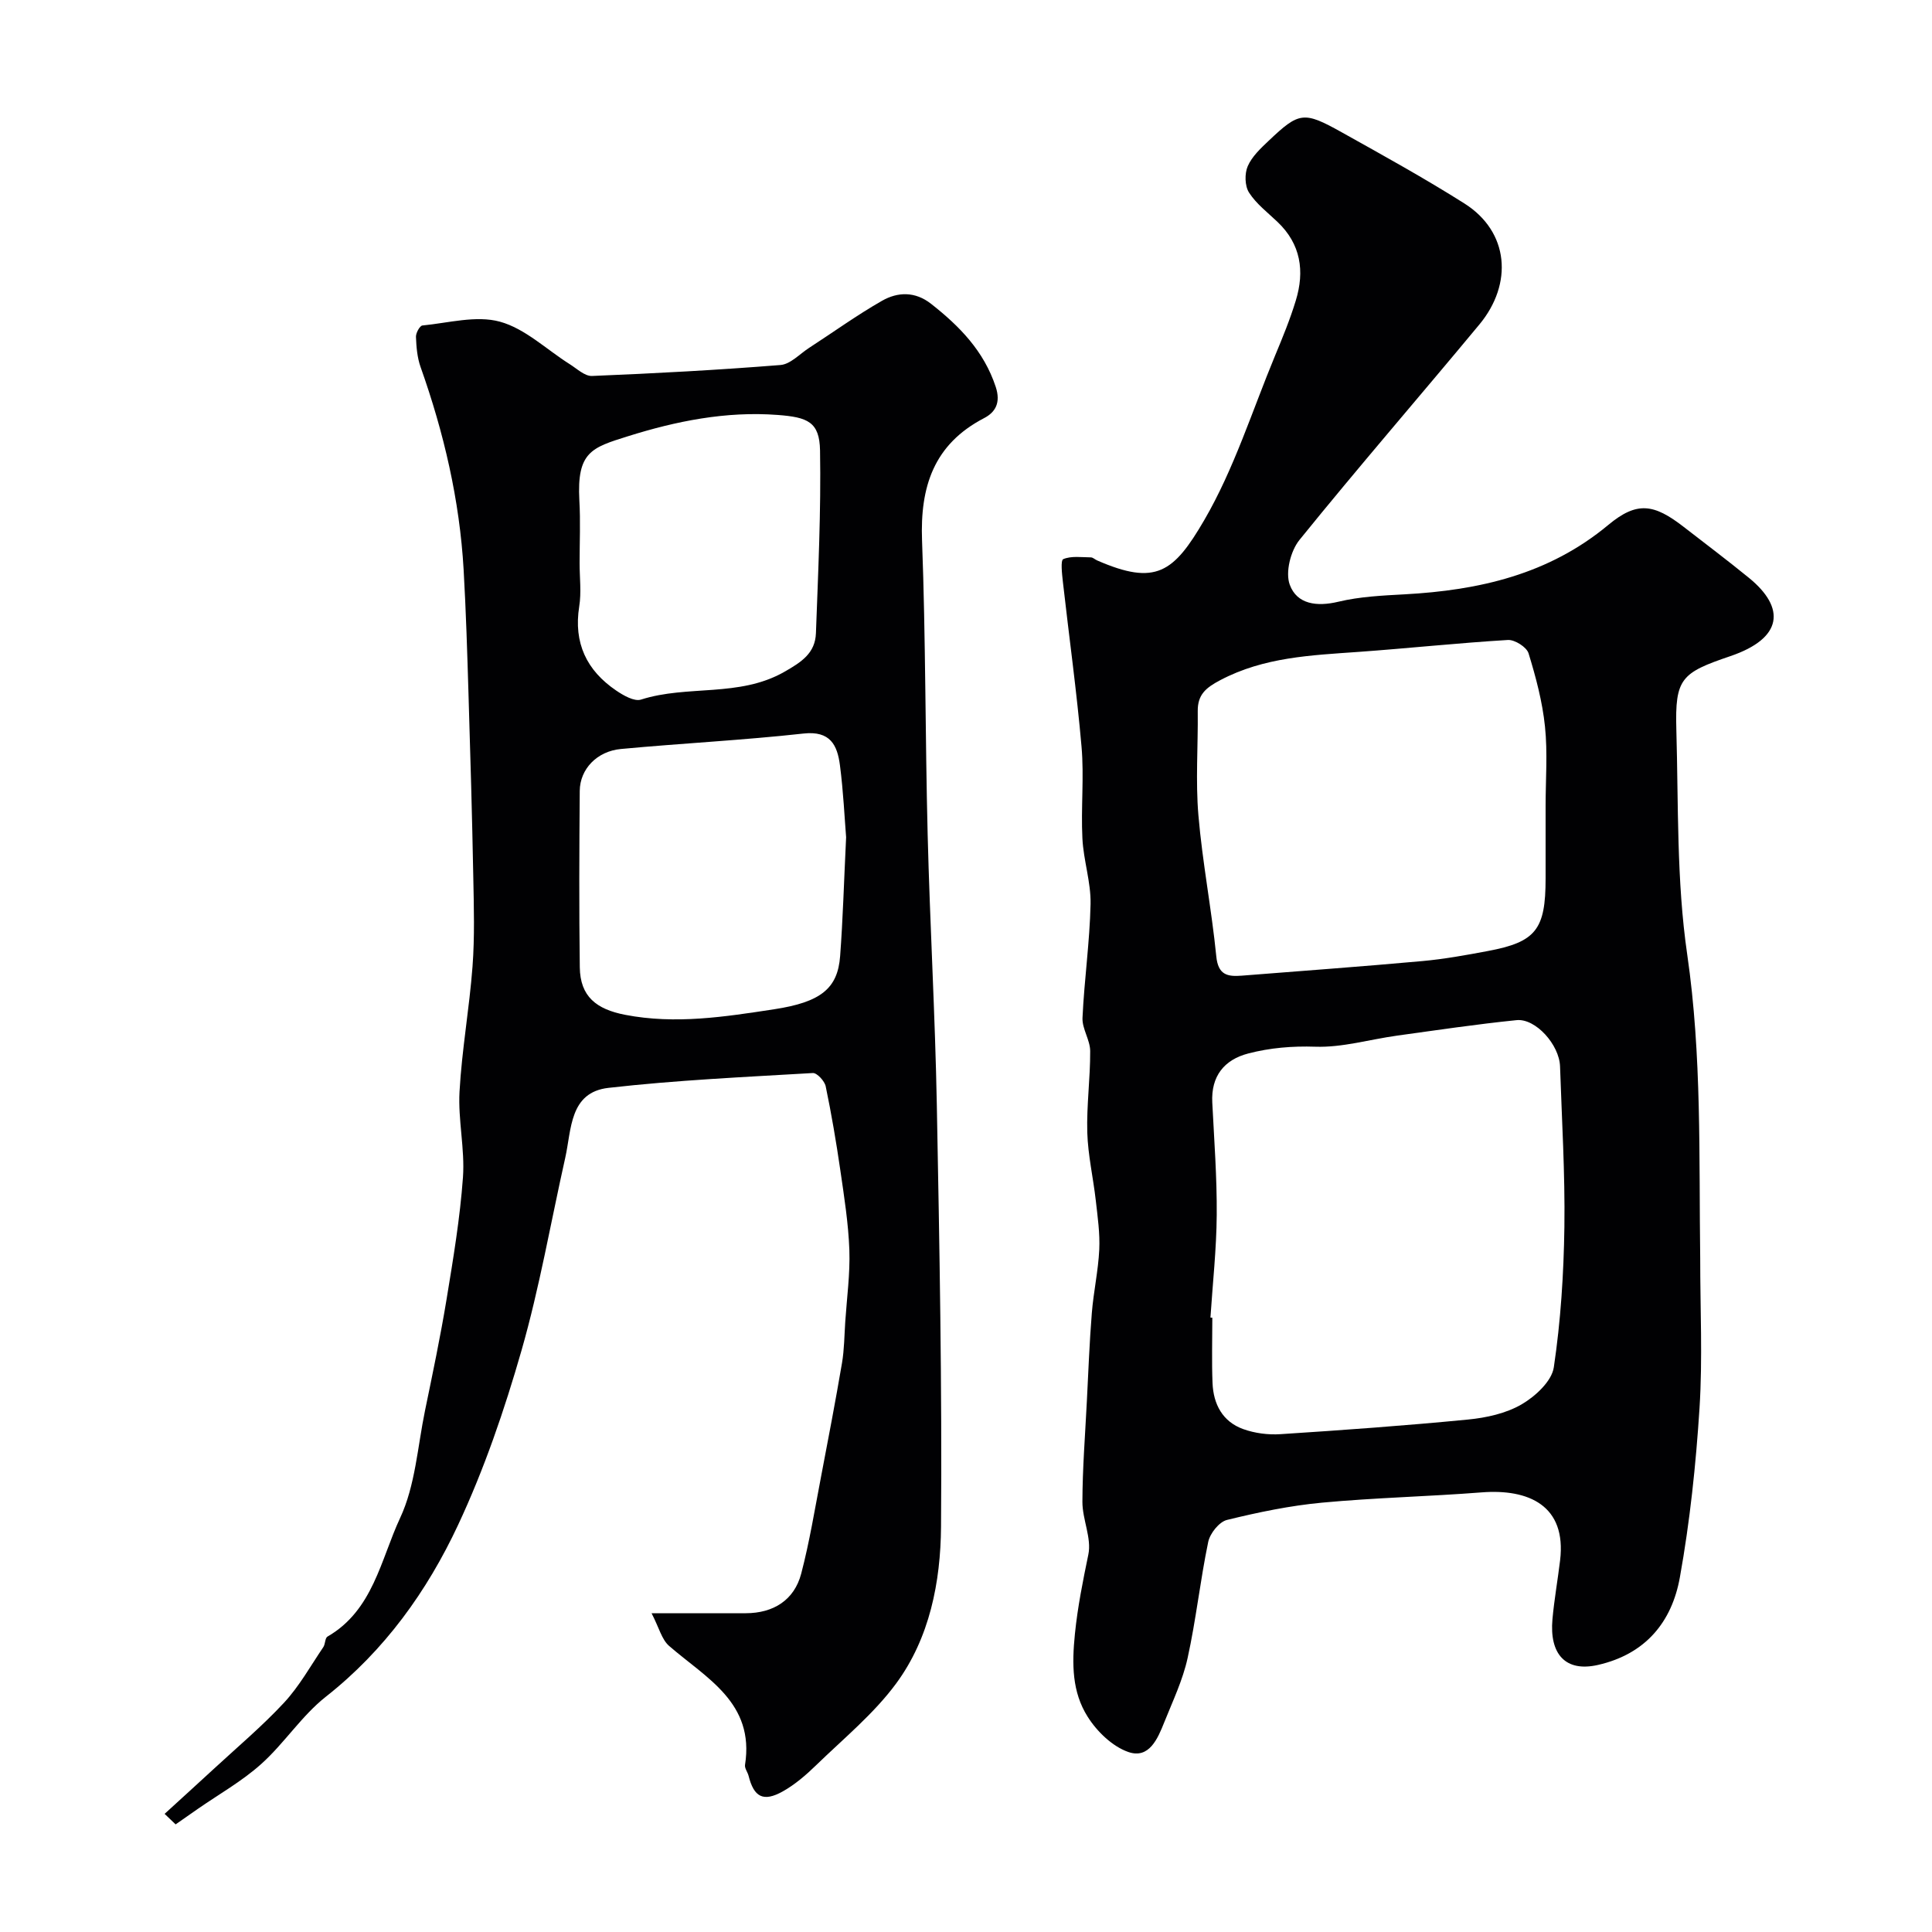
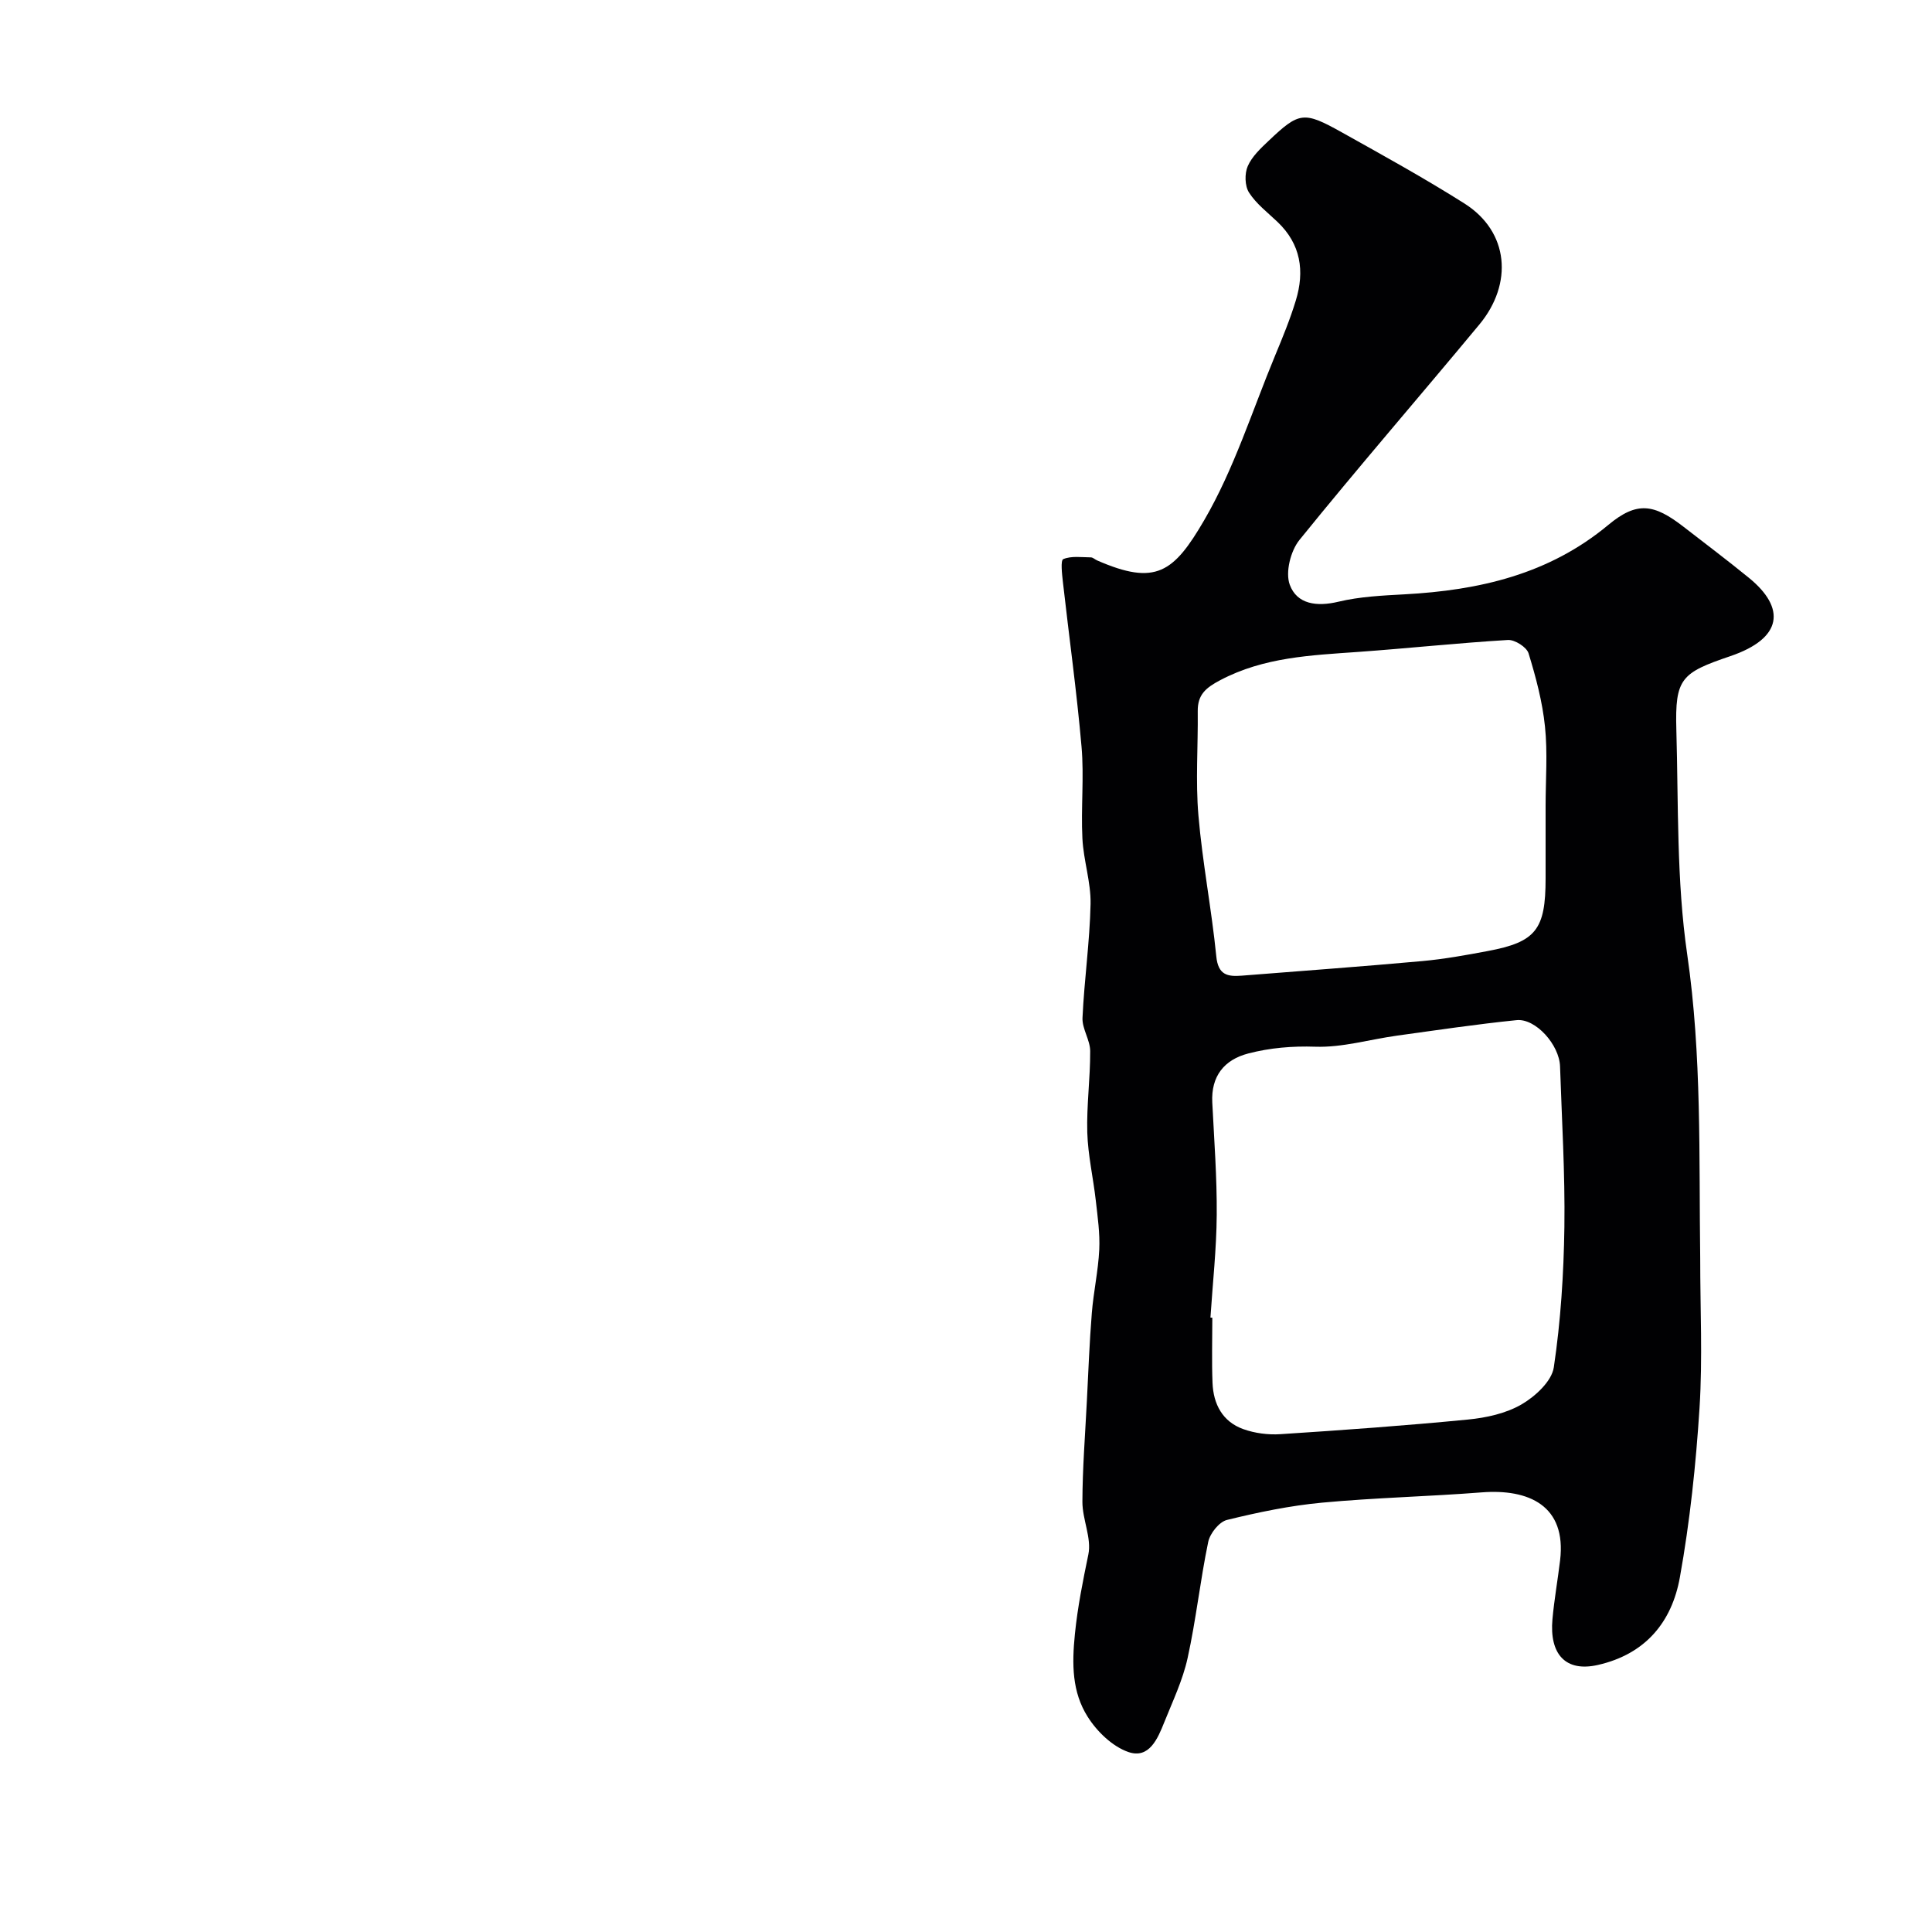
<svg xmlns="http://www.w3.org/2000/svg" enable-background="new 0 0 400 400" viewBox="0 0 400 400">
  <path d="m352.01 260.51c-.01 10.33.51 20.69-.14 30.98-.75 11.74-1.99 23.51-4.07 35.08-1.65 9.21-7.07 15.89-16.97 18.14-6.71 1.53-10.07-2.24-9.41-9.49.37-4.06 1.09-8.1 1.58-12.15 1.37-11.4-6.55-14.84-16.22-14.09-11.01.86-22.08 1.1-33.08 2.13-6.62.62-13.21 1.99-19.68 3.58-1.61.4-3.5 2.78-3.87 4.54-1.66 7.97-2.52 16.12-4.27 24.06-1 4.56-3.07 8.89-4.82 13.26-1.36 3.41-3.14 7.68-7.46 6.18-3.3-1.15-6.5-4.25-8.42-7.31-3.23-5.12-3.27-10.83-2.63-17.14.57-5.64 1.65-10.95 2.78-16.43.71-3.4-1.24-7.26-1.23-10.92.02-6.93.57-13.86.92-20.79.31-6.1.54-12.21 1.03-18.29.35-4.39 1.33-8.75 1.54-13.14.16-3.37-.34-6.79-.72-10.17-.53-4.7-1.62-9.37-1.76-14.07-.16-5.61.63-11.24.6-16.86-.01-2.3-1.69-4.61-1.59-6.87.36-7.87 1.5-15.71 1.67-23.58.09-4.51-1.47-9.03-1.69-13.58-.32-6.31.37-12.7-.18-18.98-.99-11.4-2.58-22.74-3.86-34.12-.18-1.63-.51-4.47.08-4.72 1.66-.7 3.78-.38 5.71-.36.43 0 .85.44 1.3.63 12.16 5.31 15.85 2.51 22.18-8.35 6.17-10.6 9.92-22.62 14.66-34.05 1.56-3.75 3.11-7.52 4.29-11.4 1.86-6.08 1.06-11.69-3.8-16.3-2.05-1.95-4.4-3.74-5.89-6.07-.87-1.37-.93-3.91-.26-5.45.87-2.01 2.69-3.71 4.35-5.28 6.31-5.98 7.24-6.14 15.13-1.73 8.54 4.77 17.11 9.5 25.37 14.72 9.3 5.88 10.08 16.65 3.12 25.05-12.38 14.92-25.08 29.56-37.27 44.63-1.83 2.27-2.94 6.7-2 9.26 1.49 4.06 5.61 4.59 10.07 3.52 4.43-1.06 9.1-1.28 13.69-1.53 15.43-.84 29.86-4.11 42.19-14.37 5.95-4.95 9.46-4.36 15.59.39 4.52 3.5 9.09 6.95 13.52 10.56 7.66 6.24 7.04 12.52-3.85 16.22-10.16 3.45-11.47 4.6-11.17 15.23.44 15.53.02 31.23 2.25 46.53 3.05 20.96 2.41 41.91 2.69 62.9zm-101.4 12.28.39.03c0 4.5-.14 9 .04 13.49.17 4.4 2.07 8.03 6.36 9.57 2.4.86 5.16 1.22 7.71 1.05 12.95-.84 25.91-1.77 38.83-3.03 3.79-.37 7.86-1.26 11.09-3.14 2.84-1.65 6.24-4.79 6.67-7.67 1.43-9.58 2.05-19.34 2.19-29.04.15-11.08-.53-22.18-.9-33.27-.15-4.48-5.06-9.97-9-9.57-8.28.84-16.52 2.07-24.77 3.21-5.64.78-11.28 2.48-16.88 2.29-4.81-.16-9.4.23-13.9 1.4-4.97 1.29-7.73 4.69-7.45 10.16.39 7.76.98 15.52.92 23.28-.05 7.07-.84 14.15-1.3 21.24zm69.39-105.9c0-5.5.44-11.04-.13-16.48-.53-5.12-1.88-10.21-3.4-15.15-.4-1.29-2.85-2.84-4.27-2.76-10.33.62-20.64 1.73-30.97 2.47-9.79.7-19.53 1.07-28.59 5.85-3.04 1.6-4.7 3.03-4.66 6.44.08 7.19-.47 14.42.14 21.56.83 9.76 2.73 19.43 3.7 29.18.38 3.88 2.33 4.23 5.28 4 12.46-.99 24.93-1.89 37.38-3.02 4.53-.41 9.03-1.23 13.5-2.07 10.02-1.87 12.02-4.43 12.02-15.03 0-4.99 0-9.99 0-14.99z" fill="#010103" />
-   <path d="m36.36 377.72c-.61-.59-1.33-1.27-2.28-2.18 3.45-3.16 6.82-6.2 10.15-9.28 4.91-4.54 10.06-8.87 14.6-13.76 3.15-3.4 5.47-7.59 8.1-11.47.44-.64.34-1.88.87-2.19 9.44-5.44 11.02-15.95 15.04-24.56 3.15-6.74 3.61-14.74 5.15-22.21 1.58-7.66 3.19-15.31 4.46-23.03 1.38-8.39 2.79-16.81 3.4-25.28.42-5.87-1.04-11.87-.71-17.76.48-8.65 2.04-17.24 2.69-25.89.46-6.13.28-12.32.16-18.48-.24-12.63-.6-25.25-.99-37.87-.26-8.6-.52-17.21-1.01-25.8-.83-14.44-4.09-28.38-8.92-41.99-.69-1.95-.87-4.14-.95-6.23-.03-.8.79-2.29 1.33-2.35 5.37-.52 11.13-2.14 16.05-.79 5.22 1.43 9.64 5.76 14.43 8.78 1.5.94 3.13 2.52 4.64 2.46 13.02-.53 26.04-1.23 39.03-2.27 2.06-.17 3.97-2.29 5.92-3.55 5.03-3.26 9.91-6.79 15.1-9.75 3.25-1.85 6.84-1.97 10.16.64 5.89 4.63 10.91 9.75 13.37 17.17 1.09 3.3-.07 5.27-2.39 6.48-10.45 5.43-13.28 14.21-12.86 25.36.76 20.25.65 40.53 1.16 60.79.47 18.71 1.55 37.4 1.9 56.11.55 29.09 1.09 58.2.87 87.29-.09 11.41-2.34 23-9.3 32.45-4.63 6.28-10.88 11.39-16.54 16.89-2.1 2.04-4.4 4.03-6.94 5.45-4.02 2.24-5.96 1.17-7.06-3.22-.2-.78-.85-1.58-.74-2.28 2.03-12.9-8.02-17.94-15.72-24.63-1.53-1.33-2.08-3.78-3.63-6.77 7.35 0 13.43.01 19.51 0 5.73-.01 10.03-2.72 11.47-8.19 1.73-6.6 2.82-13.37 4.11-20.08 1.5-7.84 3-15.68 4.34-23.55.47-2.8.48-5.67.67-8.52.33-4.95 1.02-9.92.85-14.86-.2-5.54-1.08-11.07-1.88-16.58-.84-5.8-1.83-11.59-3.02-17.32-.23-1.09-1.8-2.79-2.66-2.74-14.12.83-28.27 1.47-42.31 3.07-8.09.92-7.64 8.6-8.95 14.47-2.99 13.32-5.31 26.82-9.06 39.91-3.53 12.3-7.72 24.57-13.14 36.14-6.41 13.69-15.18 25.94-27.37 35.54-5.01 3.95-8.6 9.65-13.39 13.94-3.98 3.57-8.75 6.25-13.17 9.32-1.48 1.03-2.94 2.05-4.54 3.17zm138.82-204.38c-.31-3.76-.56-9.36-1.28-14.91-.54-4.14-1.98-7.17-7.53-6.56-12.57 1.39-25.22 2.02-37.81 3.2-4.97.46-8.49 4.17-8.53 8.67-.1 12.17-.15 24.35.01 36.53.08 6.05 3.42 8.68 9.4 9.84 10.43 2.01 20.61.41 30.82-1.15 9.66-1.47 13.18-4.29 13.68-11.01.57-7.57.78-15.17 1.24-24.61zm-55.18-56.75c0 3 .39 6.06-.08 8.98-1.19 7.54 1.52 13.23 7.64 17.39 1.5 1.02 3.77 2.33 5.16 1.88 9.64-3.08 20.27-.41 29.63-5.72 3.62-2.06 6.43-3.89 6.58-8.04.46-12.61 1.07-25.23.85-37.83-.11-5.92-2.58-6.87-8.78-7.34-10.7-.81-21.06 1.29-30.99 4.41-7.54 2.36-10.6 3.24-10.06 13.28.25 4.32.05 8.66.05 12.99z" fill="#010103" />
</svg>